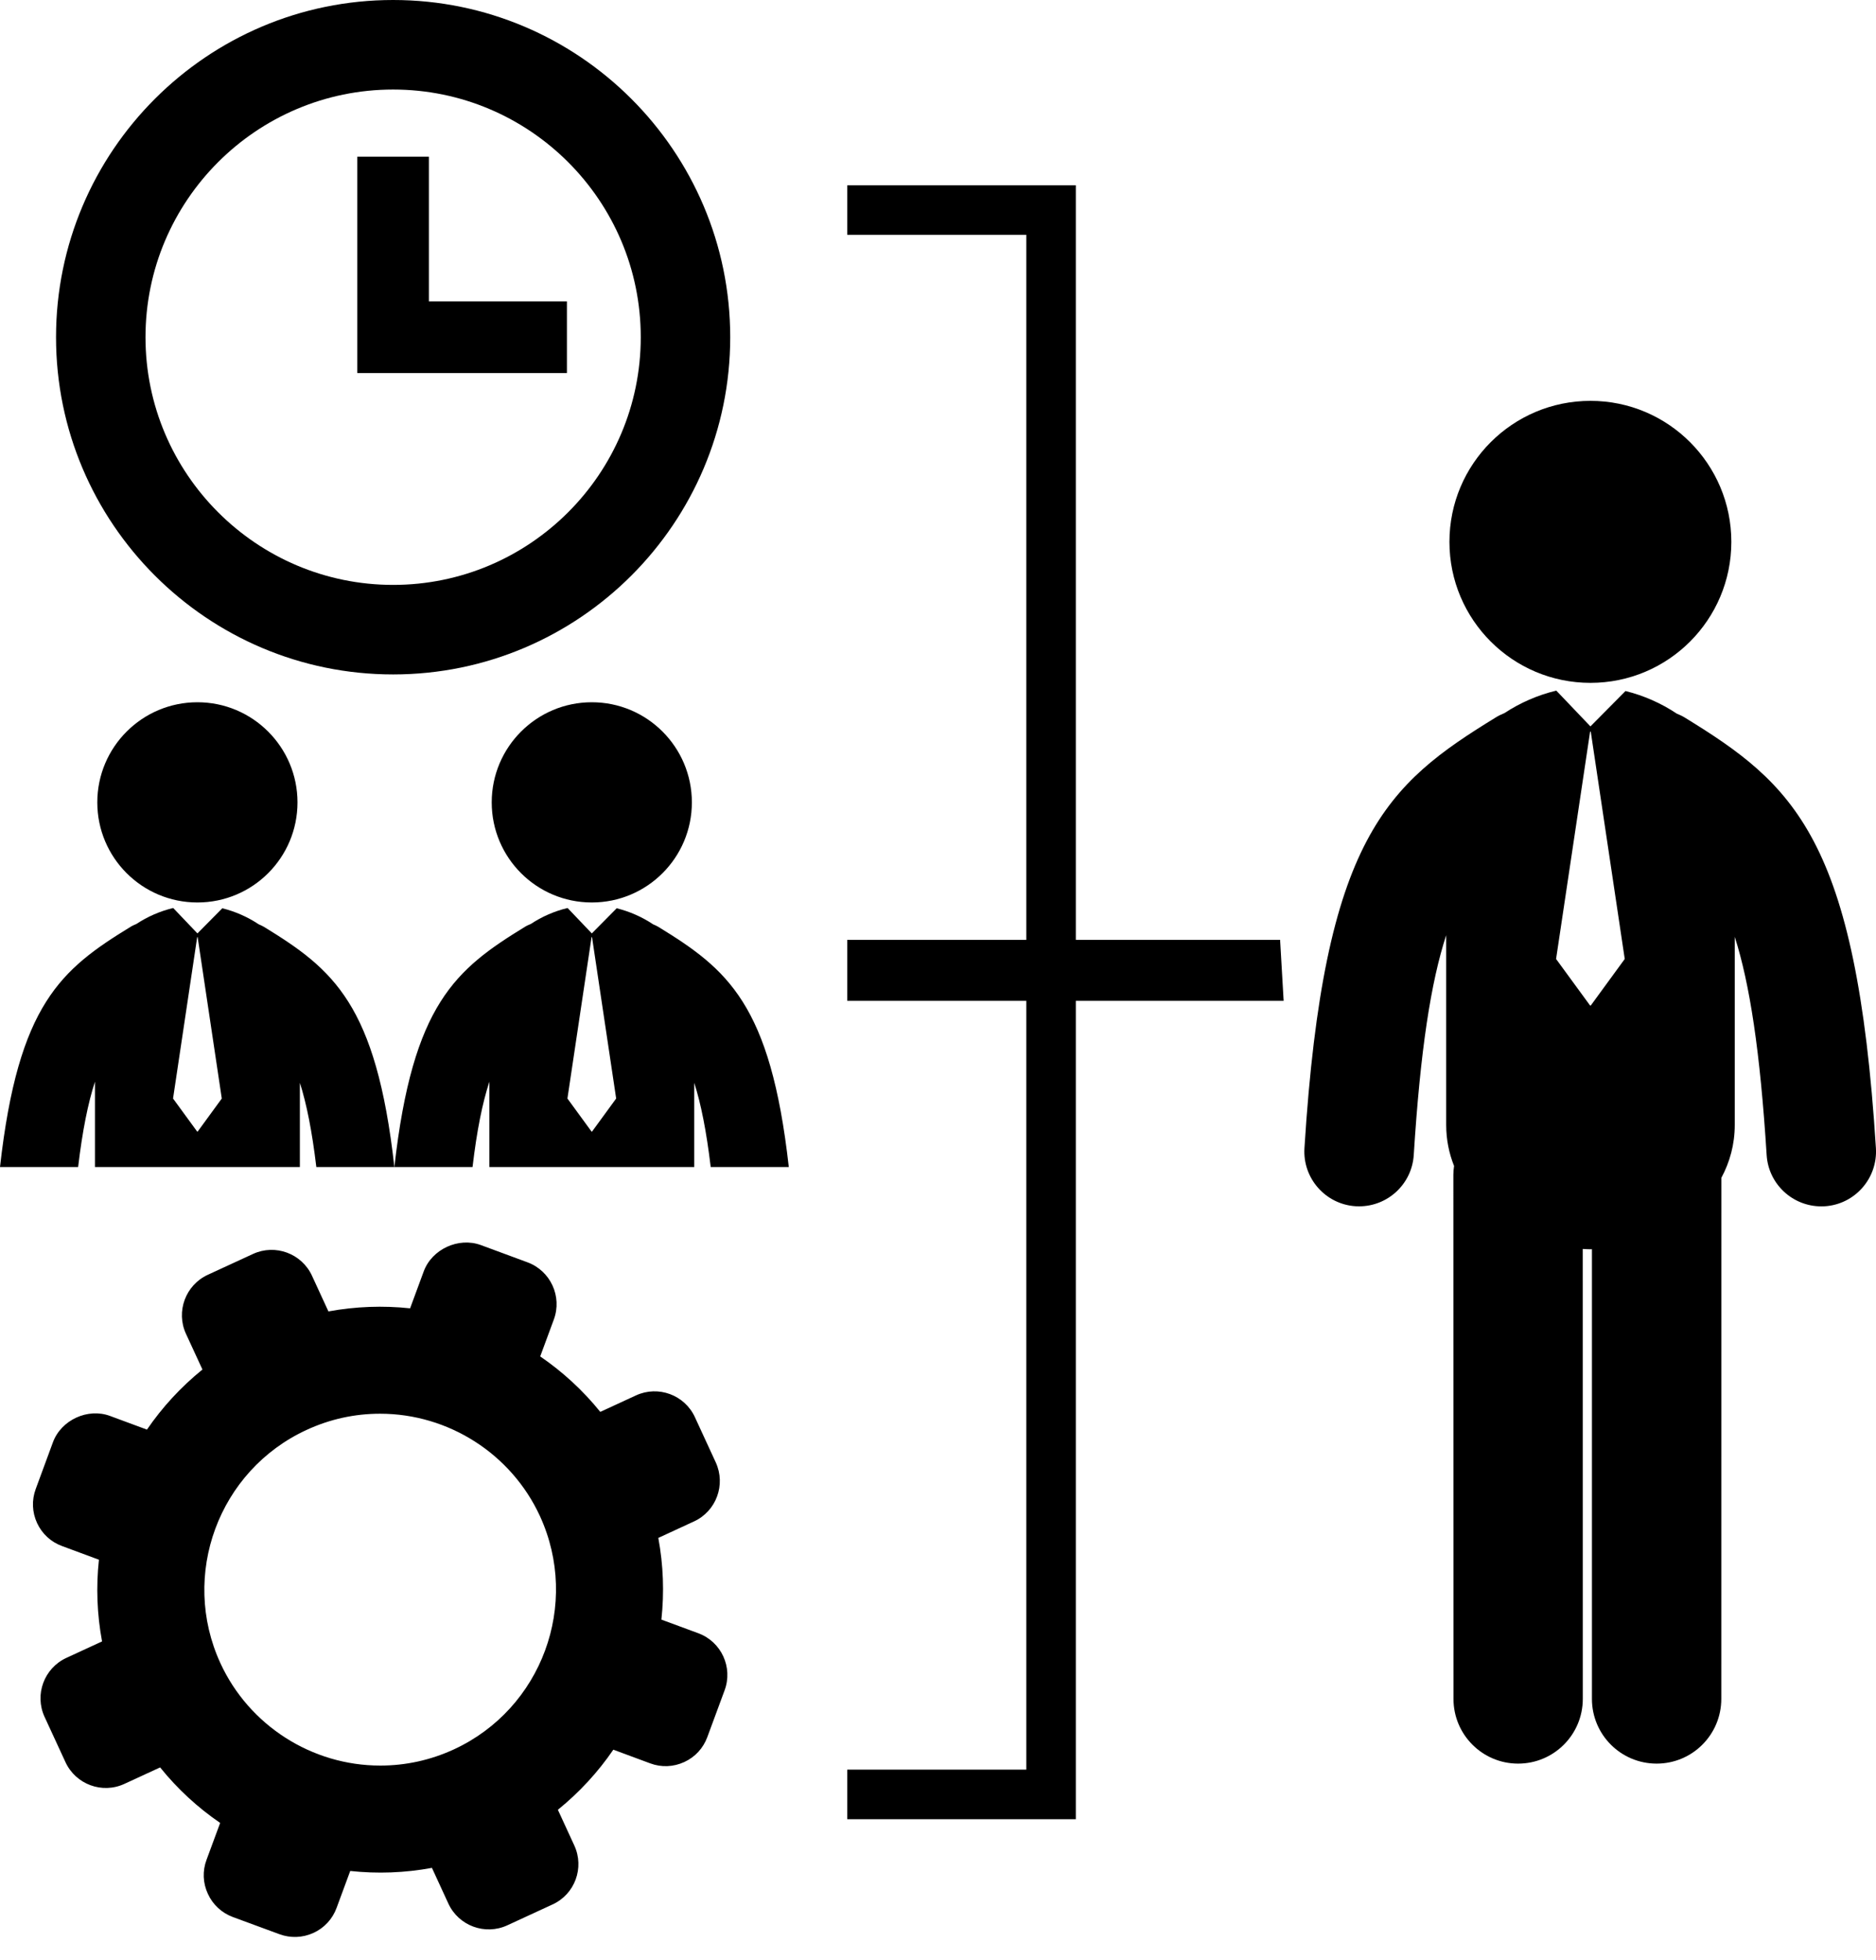
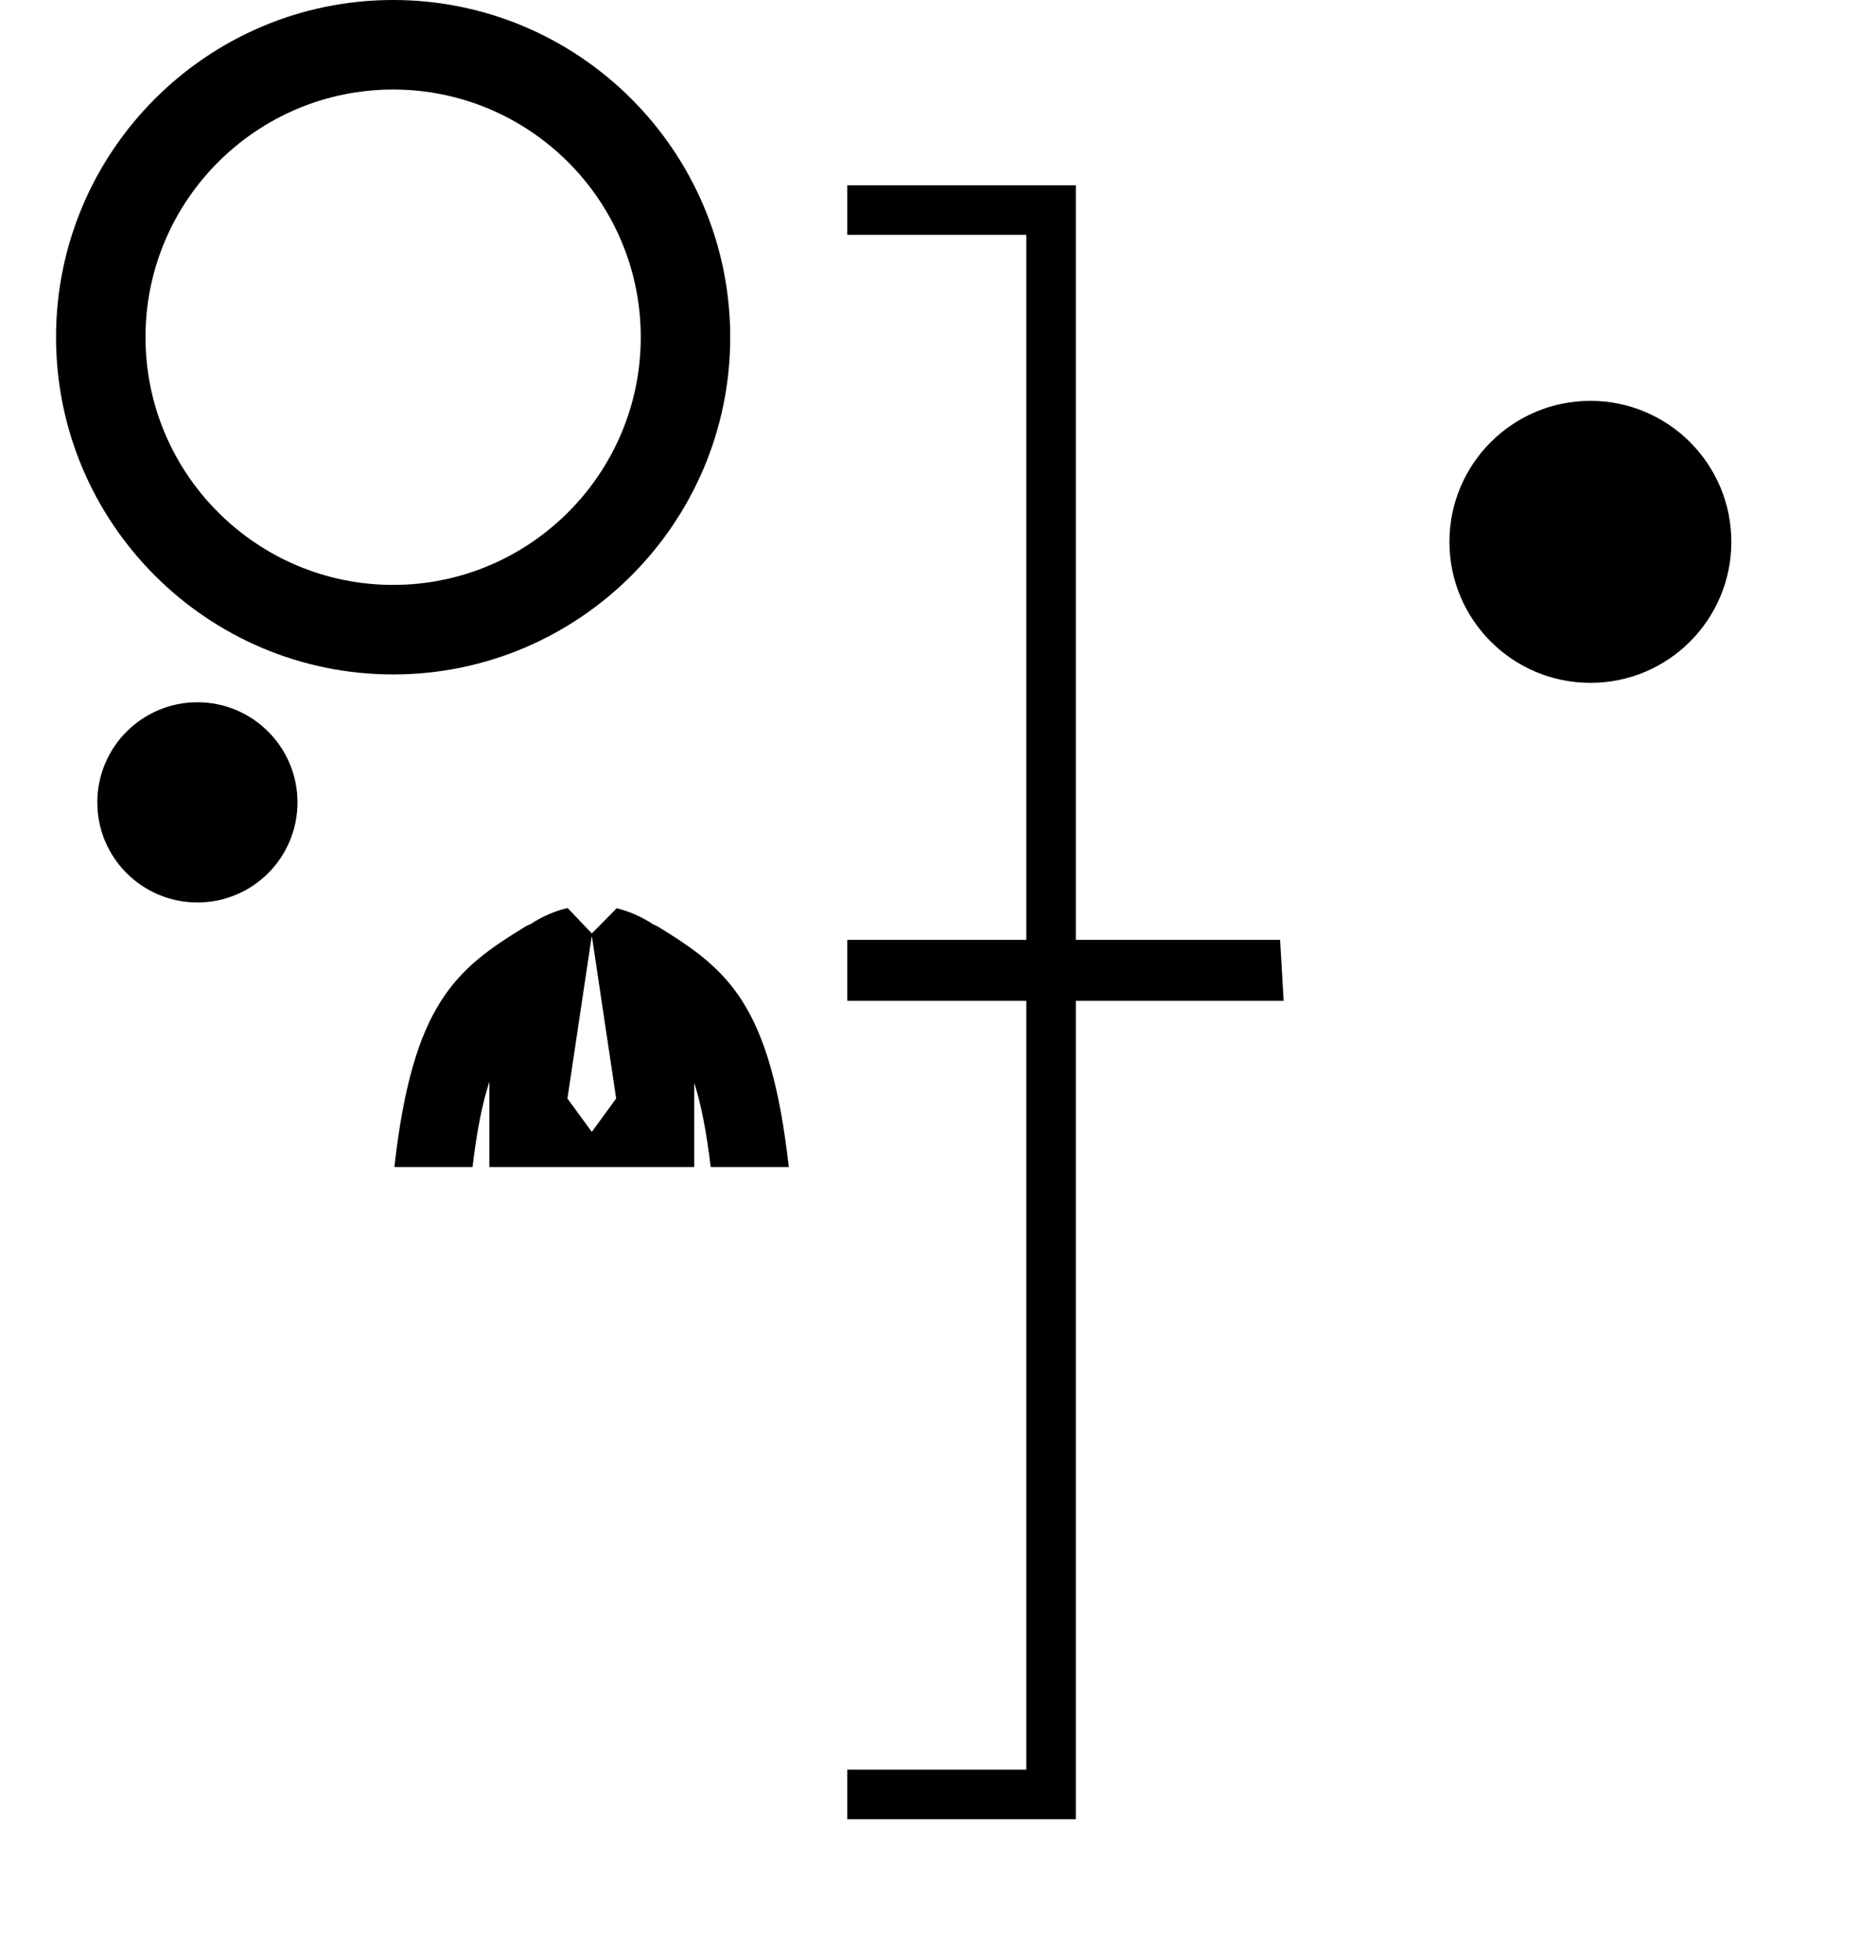
<svg xmlns="http://www.w3.org/2000/svg" width="45" height="47" viewBox="0 0 45 47" fill="none">
  <path d="M38.151 16.374C40.017 16.374 41.53 14.86 41.53 12.993C41.53 11.126 40.016 9.612 38.151 9.612C36.282 9.612 34.768 11.126 34.768 12.993C34.768 14.86 36.282 16.374 38.151 16.374Z" fill="black" />
-   <path d="M40.398 17.197C40.342 17.163 40.282 17.138 40.223 17.113C39.846 16.861 39.423 16.676 38.991 16.57L38.15 17.418L37.332 16.561C37.329 16.561 37.327 16.562 37.324 16.562C36.892 16.666 36.467 16.849 36.088 17.099C36.021 17.127 35.954 17.157 35.889 17.197C33.263 18.807 31.756 20.08 31.29 27.531C31.245 28.255 31.797 28.879 32.519 28.924C32.548 28.925 32.575 28.926 32.602 28.926C33.29 28.926 33.868 28.391 33.912 27.695C34.07 25.179 34.324 23.549 34.69 22.425V26.972C34.69 27.326 34.758 27.655 34.879 27.958C34.87 28.027 34.862 28.096 34.862 28.166L34.865 40.737C34.865 41.594 35.558 42.289 36.415 42.289C37.273 42.289 37.967 41.594 37.967 40.737L37.966 29.948C38.027 29.952 38.089 29.956 38.151 29.956C38.162 29.956 38.175 29.955 38.186 29.954V40.737C38.186 41.595 38.88 42.289 39.738 42.289C40.595 42.289 41.289 41.595 41.289 40.737L41.29 28.244C41.493 27.867 41.612 27.44 41.612 26.973V22.464C41.971 23.587 42.221 25.208 42.377 27.696C42.42 28.392 42.999 28.927 43.687 28.927C43.713 28.927 43.742 28.926 43.769 28.925C44.492 28.88 45.042 28.256 44.998 27.532C44.531 20.081 43.023 18.807 40.398 17.197ZM38.158 24.111H38.142L37.326 22.995L38.142 17.544H38.158L38.973 22.995L38.158 24.111Z" fill="black" />
  <path d="M2.334 19.24C2.334 20.566 3.409 21.64 4.736 21.64C6.061 21.64 7.136 20.566 7.136 19.24C7.136 17.915 6.06 16.839 4.736 16.839C3.409 16.839 2.334 17.915 2.334 19.24Z" fill="black" />
-   <path d="M6.332 22.225C6.292 22.201 6.249 22.183 6.208 22.165C5.94 21.986 5.64 21.855 5.332 21.779L4.736 22.382L4.155 21.773C4.153 21.773 4.151 21.774 4.149 21.774C3.842 21.848 3.54 21.978 3.271 22.156C3.224 22.176 3.176 22.196 3.13 22.225C1.469 23.242 0.438 24.075 0 27.984H1.874C1.978 27.108 2.112 26.448 2.278 25.937V27.984H7.193V25.964C7.355 26.471 7.485 27.123 7.588 27.984H9.46C9.023 24.075 7.993 23.243 6.332 22.225ZM4.741 27.134H4.73L4.151 26.341L4.73 22.471H4.741L5.32 26.341L4.741 27.134Z" fill="black" />
-   <path d="M11.795 19.24C11.795 20.566 12.87 21.64 14.196 21.64C15.521 21.64 16.596 20.566 16.596 19.24C16.596 17.915 15.521 16.839 14.196 16.839C12.87 16.839 11.795 17.915 11.795 19.24Z" fill="black" />
  <path d="M15.792 22.225C15.753 22.201 15.71 22.183 15.668 22.165C15.4 21.986 15.1 21.855 14.793 21.779L14.196 22.382L13.615 21.773C13.613 21.773 13.612 21.774 13.609 21.774C13.302 21.848 13 21.978 12.732 22.156C12.684 22.176 12.636 22.196 12.59 22.225C10.929 23.242 9.899 24.075 9.46 27.984H11.335C11.438 27.108 11.572 26.448 11.739 25.937V27.984H16.653V25.964C16.815 26.471 16.945 27.123 17.048 27.984H18.921C18.483 24.075 17.453 23.243 15.792 22.225ZM14.201 27.134H14.19L13.611 26.341L14.19 22.471H14.201L14.78 26.341L14.201 27.134Z" fill="black" />
  <path d="M9.43 16.172C13.889 16.172 17.516 12.545 17.516 8.086C17.516 3.627 13.889 0 9.43 0C4.971 0 1.344 3.627 1.344 8.086C1.344 12.545 4.971 16.172 9.43 16.172ZM9.43 2.147C12.705 2.147 15.37 4.81 15.37 8.086C15.37 11.361 12.705 14.025 9.43 14.025C6.155 14.025 3.49 11.361 3.49 8.086C3.49 4.81 6.155 2.147 9.43 2.147Z" fill="black" />
-   <path d="M13.599 7.227H10.288V3.757H8.571V8.945H13.599V7.227Z" fill="black" />
-   <path d="M16.751 39.163L15.865 38.836C15.935 38.19 15.913 37.532 15.791 36.877L16.646 36.482C17.181 36.237 17.415 35.601 17.169 35.066L16.669 33.982C16.423 33.448 15.789 33.214 15.255 33.46L14.399 33.855C13.98 33.336 13.494 32.892 12.958 32.525L13.285 31.64C13.489 31.089 13.206 30.473 12.654 30.269L11.534 29.855C10.999 29.659 10.361 29.953 10.164 30.486L9.837 31.372C9.192 31.303 8.533 31.326 7.878 31.446L7.484 30.591C7.238 30.056 6.602 29.822 6.069 30.068L4.984 30.568C4.45 30.814 4.215 31.45 4.461 31.983L4.856 32.839C4.338 33.259 3.892 33.744 3.525 34.28L2.641 33.953C2.107 33.754 1.468 34.048 1.27 34.583L0.857 35.704C0.758 35.971 0.77 36.261 0.889 36.52C1.008 36.777 1.221 36.975 1.488 37.072L2.373 37.4C2.303 38.045 2.326 38.705 2.448 39.359L1.592 39.754C1.058 40 0.823 40.634 1.069 41.168L1.57 42.253C1.816 42.787 2.45 43.022 2.984 42.775L3.841 42.38C4.259 42.899 4.744 43.344 5.281 43.711L4.954 44.596C4.854 44.863 4.866 45.152 4.986 45.411C5.104 45.67 5.318 45.868 5.584 45.967L6.705 46.38C6.971 46.478 7.261 46.466 7.52 46.348C7.779 46.229 7.976 46.015 8.074 45.748L8.401 44.863C9.047 44.933 9.706 44.91 10.361 44.789L10.755 45.645C11.001 46.178 11.636 46.413 12.17 46.166L13.254 45.666C13.79 45.421 14.023 44.786 13.776 44.252L13.382 43.396C13.9 42.976 14.346 42.491 14.712 41.955L15.597 42.283C15.865 42.383 16.155 42.37 16.414 42.251C16.673 42.132 16.869 41.919 16.967 41.652L17.381 40.532C17.586 39.981 17.303 39.367 16.751 39.163ZM10.885 41.949C10.326 42.206 9.732 42.336 9.121 42.336C7.479 42.336 5.975 41.373 5.288 39.883C4.315 37.77 5.243 35.26 7.355 34.287C7.914 34.029 8.507 33.899 9.117 33.899C10.759 33.899 12.264 34.862 12.951 36.352C13.923 38.466 12.996 40.976 10.885 41.949Z" fill="black" />
  <path d="M25.806 22.536V4.442H20.324V5.631H24.618V22.536H20.324V23.999H24.618V42.433H20.324V43.622H25.806V23.999H30.791L30.706 22.536H25.806Z" fill="black" />
</svg>